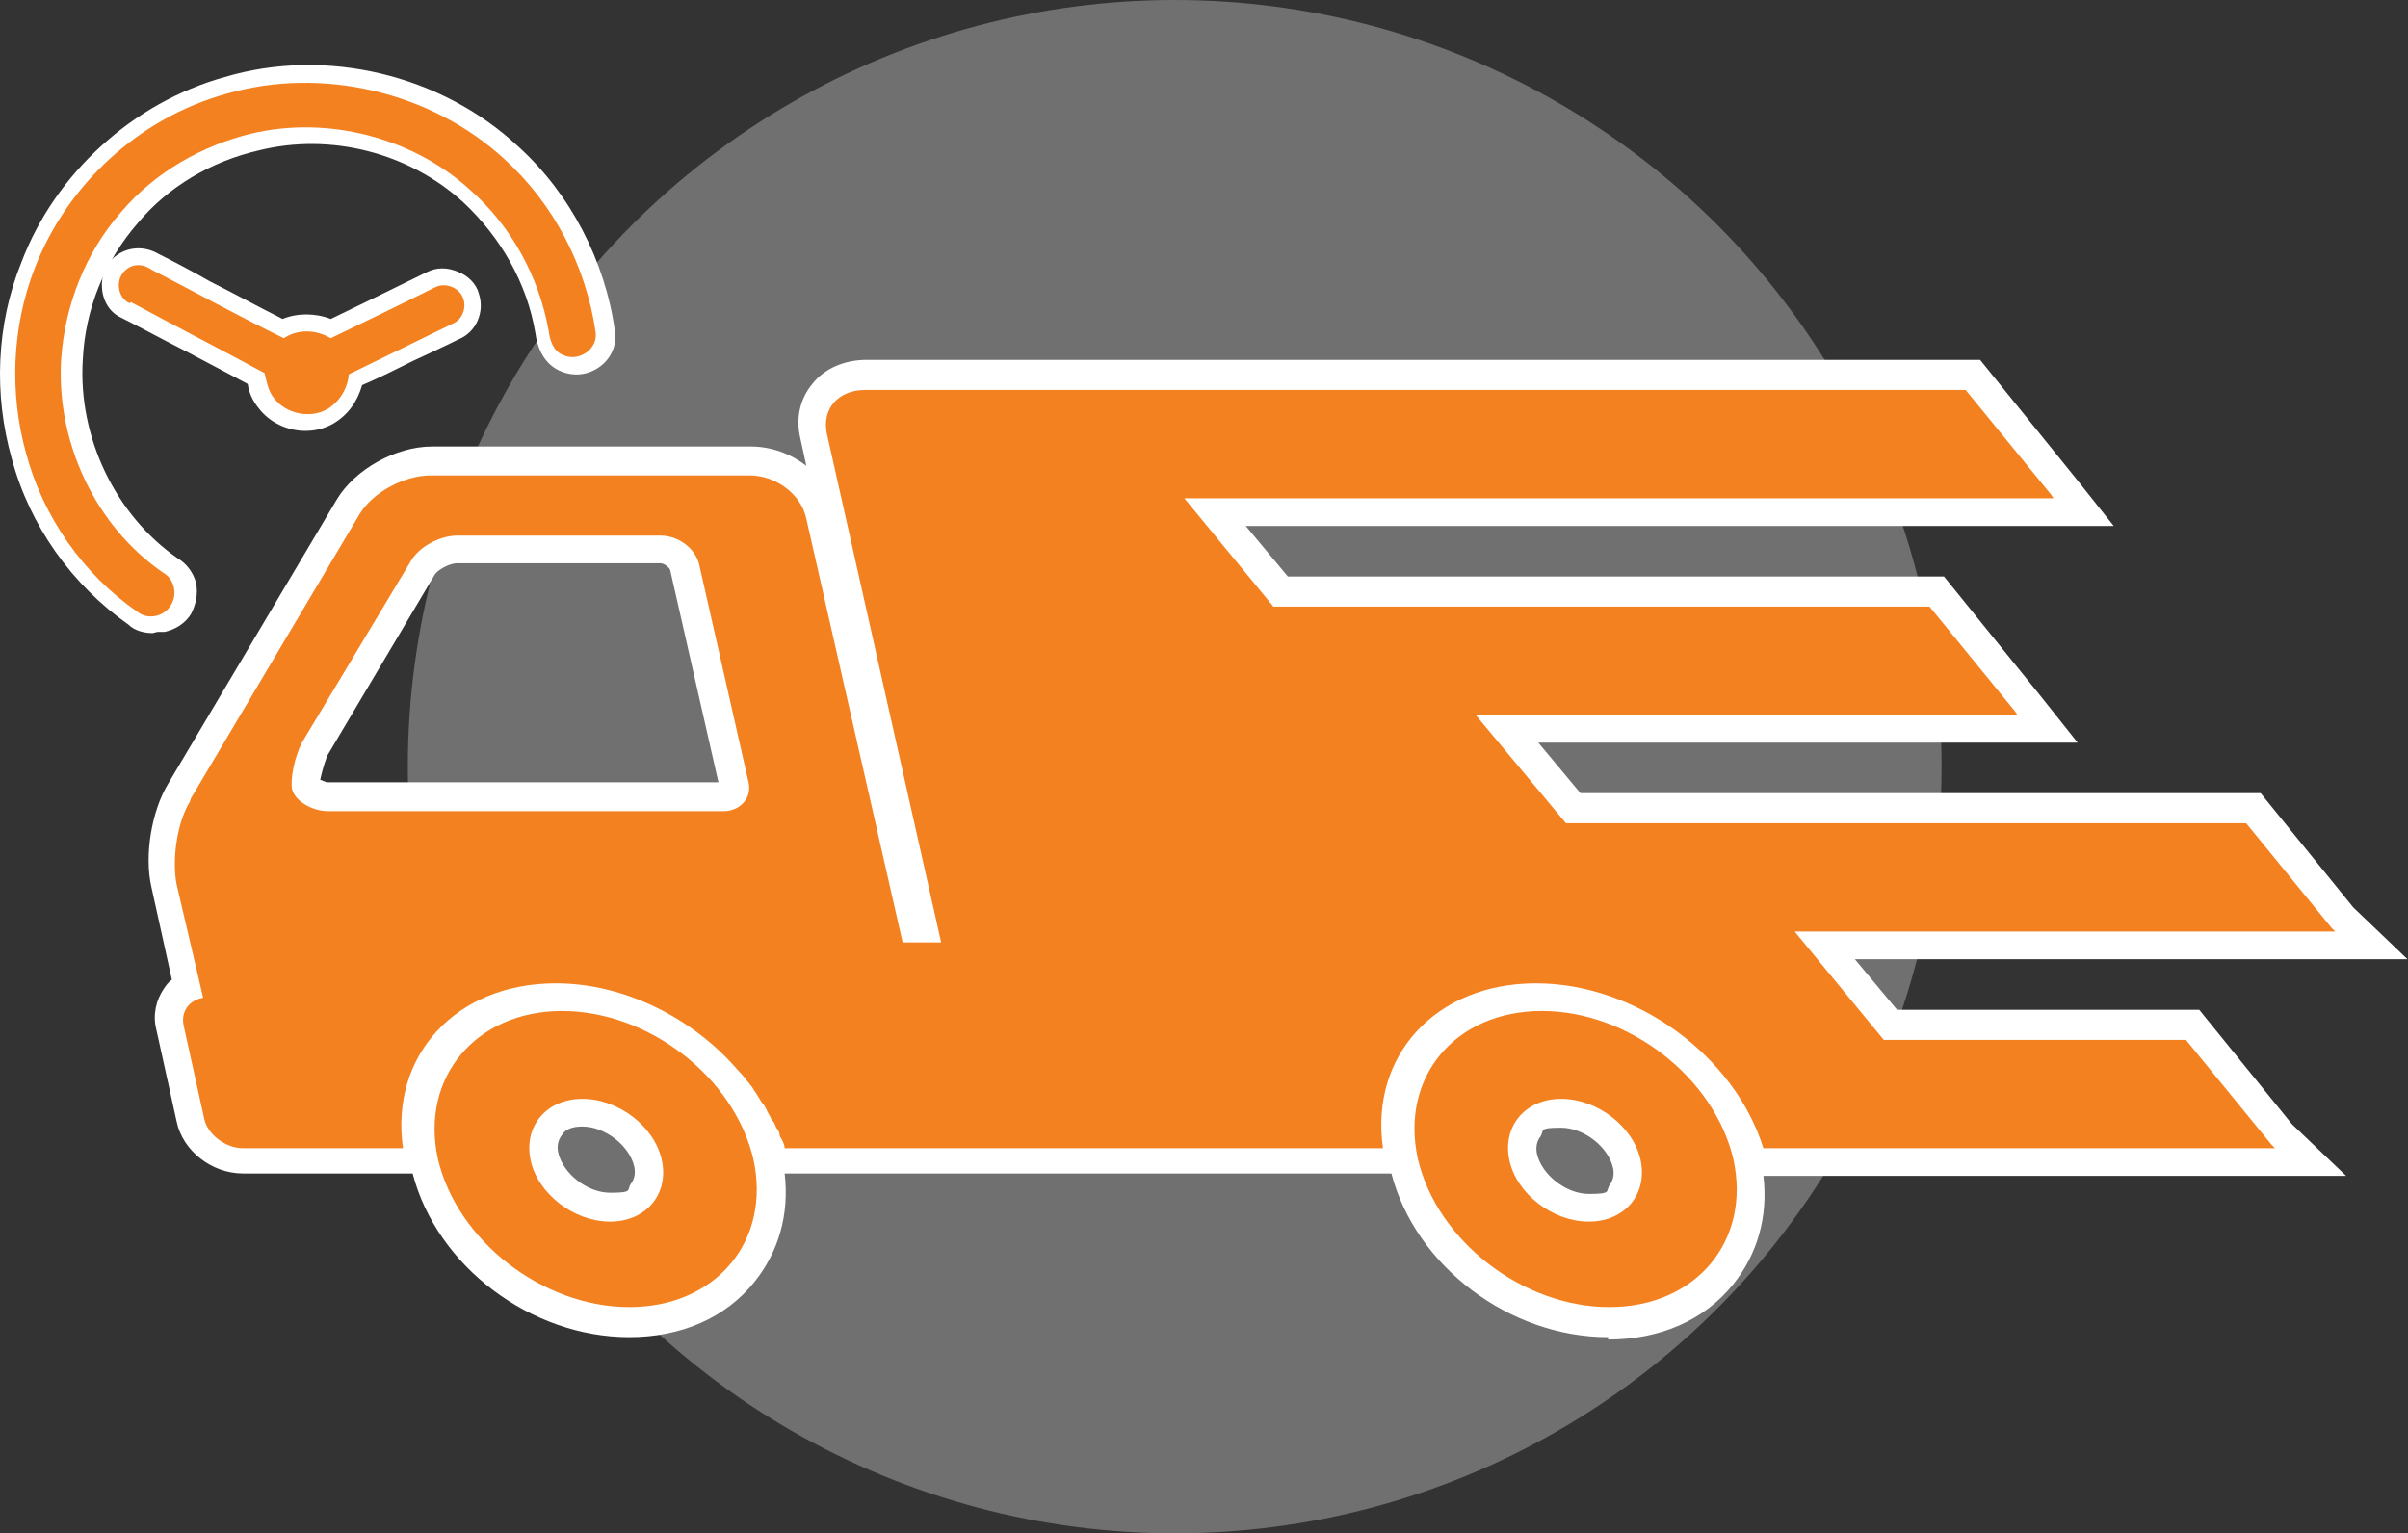
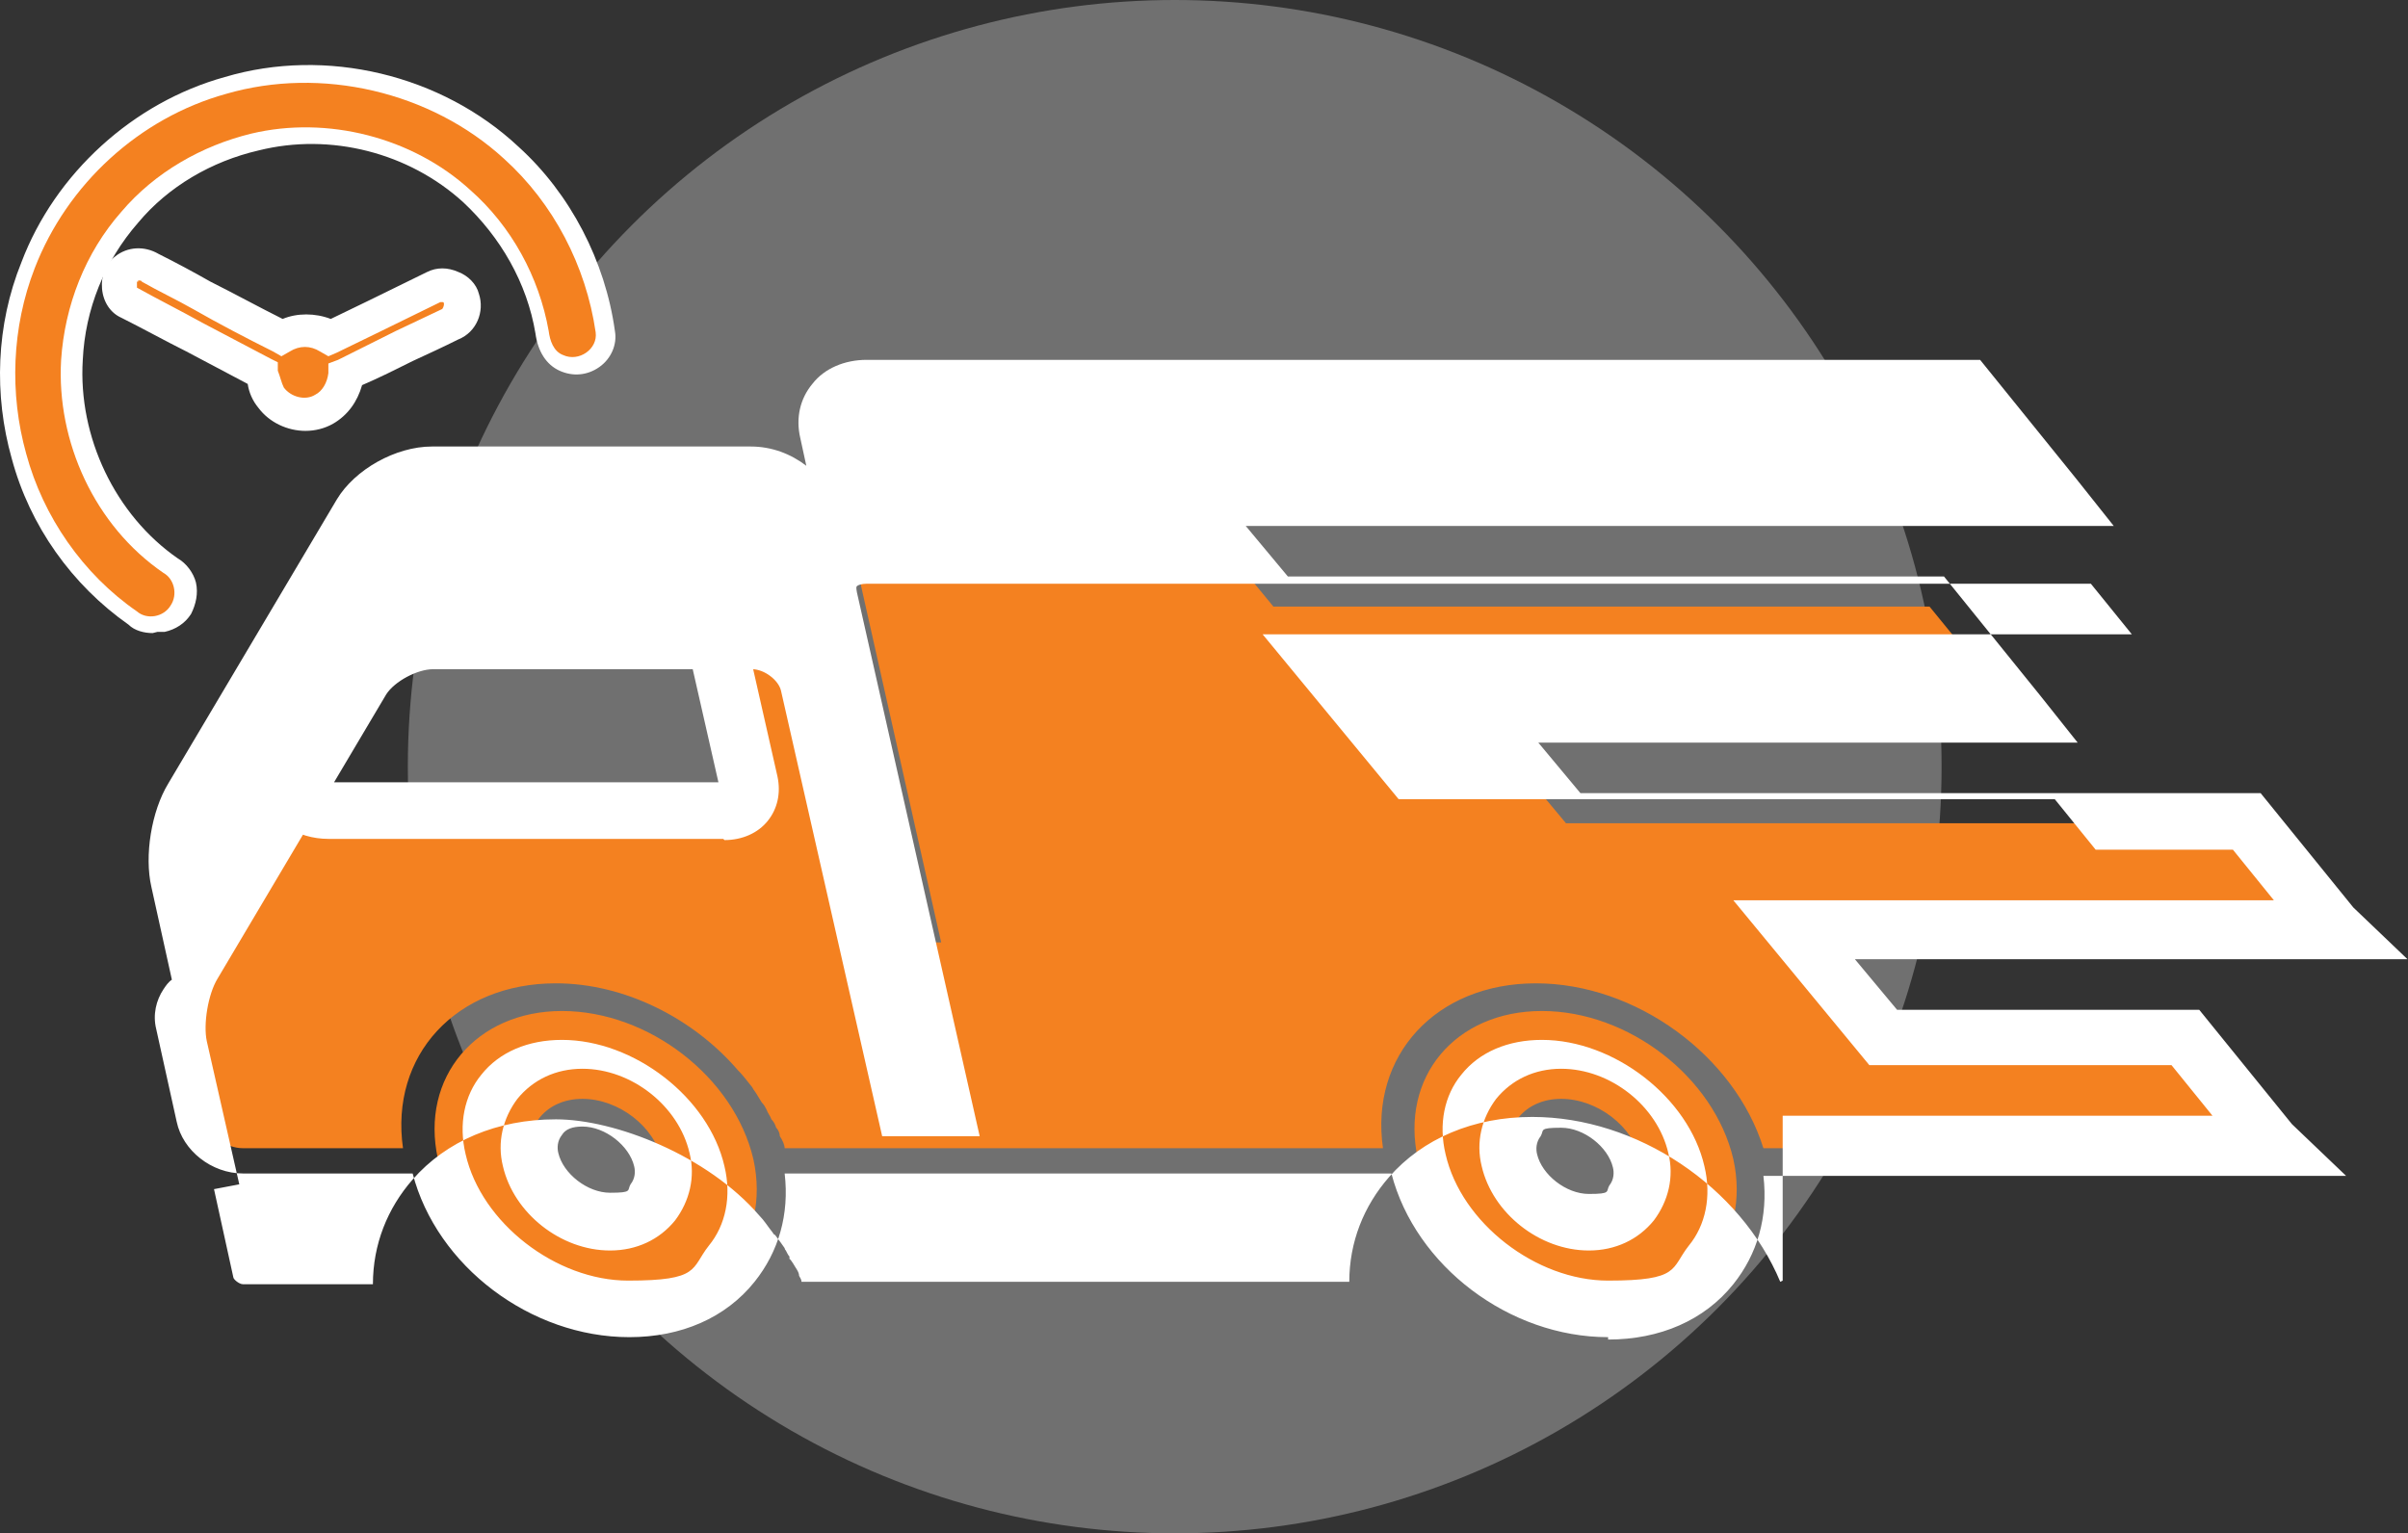
<svg xmlns="http://www.w3.org/2000/svg" id="Layer_1" version="1.1" viewBox="0 0 314 200">
  <rect x="0" y="0" width="314" height="200" fill="#333333" stroke="none" />
  <defs>
    <style>
      .st0, .st1 {
        fill: #fff;
      }

      .st2 {
        fill: #f48120;
      }

      .st1 {
        isolation: isolate;
        opacity: .3;
      }
    </style>
  </defs>
  <circle class="st1" cx="153.181" cy="100" r="100" />
  <g>
    <g>
      <path class="st2" d="M196.823,151.334c.942,4.396,5.652,8.006,10.361,8.006s7.692-3.611,6.75-8.006c-.942-4.396-5.652-8.006-10.361-8.006s-7.692,3.611-6.75,8.006ZM201.061,131.868c11.303,0,22.449,8.634,24.961,19.309,2.355,10.675-4.867,19.309-16.17,19.309s-22.449-8.634-24.961-19.309c-2.355-10.675,4.867-19.309,16.17-19.309h0ZM69.193,151.334c.942,4.396,5.651,8.006,10.361,8.006s7.692-3.611,6.75-8.006c-.942-4.396-5.651-8.006-10.361-8.006s-7.692,3.611-6.75,8.006ZM73.275,131.868c11.303,0,22.449,8.634,24.961,19.309,2.355,10.675-4.867,19.309-16.17,19.309s-22.449-8.634-24.961-19.309c-2.355-10.675,5.024-19.309,16.17-19.309ZM38.11,102.983c.314,1.413,2.512,2.826,4.71,2.826h51.491c2.198,0,3.768-1.727,3.297-3.768l-6.436-28.414c-.471-2.041-2.669-3.768-5.024-3.768h-26.531c-2.198,0-5.024,1.413-6.122,3.454l-14.129,23.548c-.942,1.884-1.57,4.71-1.256,6.279v-.157ZM24.923,104.082l21.978-37.049c1.727-2.826,5.808-5.024,9.262-5.024h41.601c3.454,0,6.75,2.512,7.378,5.651l12.559,55.259h5.024l-14.914-66.405c-.628-3.14,1.413-5.651,5.024-5.651h143.485l11.146,13.658.314.471h-113.344l11.617,14.129h85.557l11.146,13.658.314.471h-70.644l11.774,14.129h88.697l11.146,13.658.471.471h-70.487l11.617,14.129h39.403l11.146,13.658.471.471h-66.719c-3.768-12.088-16.641-21.507-29.67-21.507s-21.664,9.419-19.937,21.507h-78.022c0-.471-.314-1.099-.628-1.57,0-.314-.157-.785-.471-1.099-.157-.471-.314-.785-.628-1.099-.157-.471-.471-.785-.628-1.256-.157-.314-.314-.628-.628-.942-.314-.471-.628-1.099-1.099-1.727,0,0-.157-.314-.314-.471-.628-.785-1.099-1.413-1.727-2.041-5.808-6.75-14.757-11.303-23.705-11.303-13.03,0-21.664,9.419-19.937,21.507h-20.879c-2.198,0-4.553-1.727-5.024-3.768l-2.669-12.088c-.471-1.884.628-3.454,2.512-3.768l-3.454-14.757c-.628-3.14,0-8.006,1.727-10.832l.157-.471Z" />
-       <path class="st0" d="M209.696,174.411c-12.873,0-25.118-9.262-28.257-21.35h-79.121c.628,5.338-.785,10.204-3.925,14.129-3.768,4.71-9.576,7.221-16.327,7.221-12.873,0-25.118-9.262-28.257-21.35h-22.135c-4.082,0-7.849-2.983-8.634-6.75l-2.669-12.088c-.471-1.884,0-3.768.942-5.181.314-.471.628-.942,1.099-1.256l-2.669-12.088c-.942-4.082,0-9.89,2.198-13.501h0l21.978-37.049c2.355-3.925,7.692-6.907,12.402-6.907h41.601c2.669,0,5.181.942,7.221,2.512l-.785-3.611c-.628-2.669,0-5.181,1.57-7.064,1.57-2.041,4.239-3.14,7.064-3.14h145.212l12.559,15.542,4.867,6.122h-113.187l5.495,6.593h85.557l12.559,15.542,4.867,6.122h-70.33l5.495,6.593h88.697l12.088,14.914,7.064,6.75h-72.057l5.495,6.593h39.403l12.088,14.914,7.064,6.75h-75.981c.628,5.338-.785,10.204-3.925,14.129-3.768,4.71-9.576,7.221-16.327,7.221l-0-.314ZM201.061,135.636c-4.396,0-8.163,1.57-10.518,4.553-2.198,2.669-2.983,6.436-2.041,10.361,2.041,8.948,11.774,16.484,21.193,16.484s8.163-1.57,10.518-4.553c2.198-2.669,2.983-6.436,2.041-10.361-2.041-8.948-11.774-16.484-21.193-16.484ZM73.275,135.636c-4.396,0-8.163,1.57-10.518,4.553-2.198,2.669-2.983,6.436-2.041,10.361,2.041,8.948,11.774,16.484,21.193,16.484s8.163-1.57,10.518-4.553c2.198-2.669,2.983-6.436,2.041-10.361-2.041-8.948-11.774-16.484-21.193-16.484ZM232.459,145.526h56.044l-5.338-6.593h-39.403l-17.739-21.507h70.487l-5.338-6.593h-88.54l-17.896-21.507h70.644l-5.338-6.593h-85.557l-17.739-21.507h113.344l-5.338-6.593H112.992c-.628,0-1.099.157-1.256.314-.157.157,0,.628,0,.785l16.013,70.958h-12.716l-13.187-58.085c-.314-1.413-2.198-2.826-3.768-2.826h-41.601c-2.041,0-5.024,1.57-6.122,3.297l-21.978,37.049c-1.256,2.041-1.884,5.965-1.413,8.163l4.239,18.681-3.297.628,2.512,11.46c0,.314.785.942,1.256.942h16.954c0-5.181,1.884-9.89,5.181-13.658,4.396-5.024,10.989-7.849,18.681-7.849s19.78,4.71,26.531,12.559c.628.628,1.099,1.413,1.727,2.198,0,0,.157.314.314.314h0c.471.628.942,1.256,1.256,1.727,0,0,0,.157.157.314.157.314.314.628.471.785h0v.314c.157,0,.785,1.099.785,1.099.314.471.471.785.471,1.099h0c.157.314.314.471.314.785h71.429c0-5.181,1.884-9.89,5.181-13.658,4.396-5.024,10.989-7.849,18.681-7.849,13.658,0,27.159,9.105,32.339,21.507l.314-.157ZM207.184,163.108c-6.436,0-12.559-4.867-13.972-10.989h0c-.785-3.14,0-6.279,1.884-8.791,2.041-2.512,5.024-3.925,8.477-3.925,6.436,0,12.559,4.867,13.972,10.989.785,3.14,0,6.279-1.884,8.791-2.041,2.512-5.024,3.925-8.477,3.925v-0ZM200.433,150.549c.628,2.669,3.768,5.181,6.75,5.181s2.198-.314,2.669-1.099c.628-.785.628-1.727.471-2.355-.628-2.669-3.768-5.181-6.75-5.181s-2.198.314-2.669,1.099c-.628.785-.628,1.727-.471,2.355h0ZM79.554,163.108c-6.436,0-12.559-4.867-13.972-10.989-.785-3.14,0-6.279,1.884-8.791,2.041-2.512,5.024-3.925,8.477-3.925,6.436,0,12.559,4.867,13.972,10.989.785,3.14,0,6.279-1.884,8.791-2.041,2.512-5.024,3.925-8.477,3.925v-0ZM75.944,146.939c-1.256,0-2.198.314-2.669,1.099-.628.785-.628,1.727-.471,2.355.628,2.669,3.768,5.181,6.75,5.181s2.198-.314,2.669-1.099c.628-.785.628-1.727.471-2.355-.628-2.669-3.768-5.181-6.75-5.181ZM94.311,109.419h-51.491c-4.082,0-7.692-2.355-8.32-5.651h0c-.628-2.826.471-6.436,1.57-8.634v-.314c.157,0,14.286-23.548,14.286-23.548,1.727-2.983,5.808-5.181,9.419-5.181h26.531c4.082,0,7.849,2.983,8.634,6.75l6.436,28.414c.471,2.198,0,4.239-1.256,5.808s-3.297,2.512-5.651,2.512l-.157-.157ZM41.721,101.727c.314,0,.628.314,1.099.314h50.863l-6.279-27.63c0-.314-.785-.942-1.256-.942h-26.531c-1.099,0-2.669.942-2.983,1.57l-13.972,23.548c-.471,1.256-.785,2.512-.942,3.297v-.157ZM94.468,101.884h0Z" />
+       <path class="st0" d="M209.696,174.411c-12.873,0-25.118-9.262-28.257-21.35h-79.121c.628,5.338-.785,10.204-3.925,14.129-3.768,4.71-9.576,7.221-16.327,7.221-12.873,0-25.118-9.262-28.257-21.35h-22.135c-4.082,0-7.849-2.983-8.634-6.75l-2.669-12.088c-.471-1.884,0-3.768.942-5.181.314-.471.628-.942,1.099-1.256l-2.669-12.088c-.942-4.082,0-9.89,2.198-13.501h0l21.978-37.049c2.355-3.925,7.692-6.907,12.402-6.907h41.601c2.669,0,5.181.942,7.221,2.512l-.785-3.611c-.628-2.669,0-5.181,1.57-7.064,1.57-2.041,4.239-3.14,7.064-3.14h145.212l12.559,15.542,4.867,6.122h-113.187l5.495,6.593h85.557l12.559,15.542,4.867,6.122h-70.33l5.495,6.593h88.697l12.088,14.914,7.064,6.75h-72.057l5.495,6.593h39.403l12.088,14.914,7.064,6.75h-75.981c.628,5.338-.785,10.204-3.925,14.129-3.768,4.71-9.576,7.221-16.327,7.221l-0-.314ZM201.061,135.636c-4.396,0-8.163,1.57-10.518,4.553-2.198,2.669-2.983,6.436-2.041,10.361,2.041,8.948,11.774,16.484,21.193,16.484s8.163-1.57,10.518-4.553c2.198-2.669,2.983-6.436,2.041-10.361-2.041-8.948-11.774-16.484-21.193-16.484ZM73.275,135.636c-4.396,0-8.163,1.57-10.518,4.553-2.198,2.669-2.983,6.436-2.041,10.361,2.041,8.948,11.774,16.484,21.193,16.484s8.163-1.57,10.518-4.553c2.198-2.669,2.983-6.436,2.041-10.361-2.041-8.948-11.774-16.484-21.193-16.484ZM232.459,145.526h56.044l-5.338-6.593h-39.403l-17.739-21.507h70.487l-5.338-6.593h-88.54h70.644l-5.338-6.593h-85.557l-17.739-21.507h113.344l-5.338-6.593H112.992c-.628,0-1.099.157-1.256.314-.157.157,0,.628,0,.785l16.013,70.958h-12.716l-13.187-58.085c-.314-1.413-2.198-2.826-3.768-2.826h-41.601c-2.041,0-5.024,1.57-6.122,3.297l-21.978,37.049c-1.256,2.041-1.884,5.965-1.413,8.163l4.239,18.681-3.297.628,2.512,11.46c0,.314.785.942,1.256.942h16.954c0-5.181,1.884-9.89,5.181-13.658,4.396-5.024,10.989-7.849,18.681-7.849s19.78,4.71,26.531,12.559c.628.628,1.099,1.413,1.727,2.198,0,0,.157.314.314.314h0c.471.628.942,1.256,1.256,1.727,0,0,0,.157.157.314.157.314.314.628.471.785h0v.314c.157,0,.785,1.099.785,1.099.314.471.471.785.471,1.099h0c.157.314.314.471.314.785h71.429c0-5.181,1.884-9.89,5.181-13.658,4.396-5.024,10.989-7.849,18.681-7.849,13.658,0,27.159,9.105,32.339,21.507l.314-.157ZM207.184,163.108c-6.436,0-12.559-4.867-13.972-10.989h0c-.785-3.14,0-6.279,1.884-8.791,2.041-2.512,5.024-3.925,8.477-3.925,6.436,0,12.559,4.867,13.972,10.989.785,3.14,0,6.279-1.884,8.791-2.041,2.512-5.024,3.925-8.477,3.925v-0ZM200.433,150.549c.628,2.669,3.768,5.181,6.75,5.181s2.198-.314,2.669-1.099c.628-.785.628-1.727.471-2.355-.628-2.669-3.768-5.181-6.75-5.181s-2.198.314-2.669,1.099c-.628.785-.628,1.727-.471,2.355h0ZM79.554,163.108c-6.436,0-12.559-4.867-13.972-10.989-.785-3.14,0-6.279,1.884-8.791,2.041-2.512,5.024-3.925,8.477-3.925,6.436,0,12.559,4.867,13.972,10.989.785,3.14,0,6.279-1.884,8.791-2.041,2.512-5.024,3.925-8.477,3.925v-0ZM75.944,146.939c-1.256,0-2.198.314-2.669,1.099-.628.785-.628,1.727-.471,2.355.628,2.669,3.768,5.181,6.75,5.181s2.198-.314,2.669-1.099c.628-.785.628-1.727.471-2.355-.628-2.669-3.768-5.181-6.75-5.181ZM94.311,109.419h-51.491c-4.082,0-7.692-2.355-8.32-5.651h0c-.628-2.826.471-6.436,1.57-8.634v-.314c.157,0,14.286-23.548,14.286-23.548,1.727-2.983,5.808-5.181,9.419-5.181h26.531c4.082,0,7.849,2.983,8.634,6.75l6.436,28.414c.471,2.198,0,4.239-1.256,5.808s-3.297,2.512-5.651,2.512l-.157-.157ZM41.721,101.727c.314,0,.628.314,1.099.314h50.863l-6.279-27.63c0-.314-.785-.942-1.256-.942h-26.531c-1.099,0-2.669.942-2.983,1.57l-13.972,23.548c-.471,1.256-.785,2.512-.942,3.297v-.157ZM94.468,101.884h0Z" />
    </g>
    <g>
      <g>
        <path class="st2" d="M4.515,35.008c4.239-10.989,13.658-19.623,24.961-22.763,12.402-3.611,26.688-.314,36.264,8.477,6.436,5.808,10.675,13.972,11.931,22.606.314,2.198-2.198,3.925-4.239,2.983-1.256-.471-1.727-1.884-1.884-3.14-1.256-7.064-4.867-13.658-10.204-18.367-7.535-6.907-18.681-9.733-28.571-7.378-6.436,1.57-12.559,5.024-16.954,10.204-4.71,5.338-7.378,12.245-7.849,19.309-.628,10.675,4.396,21.664,13.344,27.787,1.413.785,1.884,2.826.942,4.239-.942,1.57-3.14,1.884-4.396.785-7.064-4.867-12.245-12.402-14.443-20.565-2.198-7.849-1.884-16.484,1.099-24.176Z" />
        <path class="st0" d="M19.9,82.575c-1.099,0-2.355-.314-3.14-1.099-7.378-5.181-12.873-12.873-15.228-21.664-2.355-8.32-2.041-17.425,1.256-25.589,4.396-11.617,14.6-20.879,26.531-24.176,13.187-3.925,28.257-.314,38.305,9.105,6.75,6.122,11.303,14.914,12.559,24.019.314,1.727-.471,3.611-2.041,4.71s-3.454,1.256-5.181.471-2.826-2.512-3.14-4.867c-1.099-6.593-4.553-12.559-9.419-17.111-7.064-6.436-17.268-9.105-26.688-6.75-6.122,1.413-11.774,4.71-15.699,9.419-4.396,5.024-6.907,11.303-7.221,17.896-.628,10.047,4.239,20.251,12.402,25.903,1.099.628,2.041,1.884,2.355,3.14.314,1.413,0,2.826-.628,4.082-.785,1.256-2.041,2.041-3.454,2.355h-.942l-.628.157ZM39.994,12.873c-3.297,0-6.593.471-9.733,1.413-10.675,2.983-19.78,11.146-23.548,21.507h0c-2.826,7.221-3.14,15.385-1.099,22.763,2.198,7.849,7.221,14.914,13.658,19.466h0c.157.314.471.314.628.314,0,0,.314,0,.471-.314h0v-.785c0-.157-.157-.314-.314-.471h-.157c-9.419-6.593-15.071-18.367-14.286-29.827.471-7.535,3.297-14.914,8.32-20.565,4.71-5.338,10.989-9.262,18.053-10.832,10.675-2.512,22.449.471,30.612,7.849,5.651,5.181,9.576,12.088,10.832,19.623h0c0,.942.314,1.413.471,1.413h.157c.157.157.471,0,.785,0,0,0,.314-.314.314-.628-1.099-8.163-5.181-15.856-11.146-21.35-6.593-6.122-15.385-9.419-24.333-9.419l.314-.157Z" />
      </g>
      <g>
        <path class="st2" d="M16.917,39.56c-1.727-.785-1.884-3.297-.471-4.396.942-.785,2.198-.785,3.297,0,5.808,2.983,11.46,6.122,17.268,8.948,1.884-1.256,4.239-1.099,6.122,0,4.553-2.198,9.105-4.396,13.501-6.593,1.413-.785,3.297,0,3.768,1.413.471,1.256-.157,2.826-1.413,3.297-4.553,2.198-8.948,4.396-13.501,6.593-.157,1.884-1.256,3.611-2.826,4.553-2.198,1.256-5.338.628-6.907-1.413-.785-.942-.942-2.041-1.256-3.297-5.808-3.14-11.617-6.122-17.425-9.262l-.157.157Z" />
        <path class="st0" d="M39.837,56.201c-2.355,0-4.71-1.099-6.122-2.983-.785-.942-1.256-2.041-1.413-3.14-2.669-1.413-5.338-2.826-8.006-4.239-2.826-1.413-5.651-2.983-8.477-4.396-1.413-.628-2.355-2.041-2.512-3.768-.157-1.727.471-3.297,1.727-4.239,1.57-1.256,3.768-1.413,5.651-.314,2.198,1.099,4.553,2.355,6.75,3.611,3.14,1.57,6.279,3.297,9.419,4.867,1.884-.785,4.239-.785,6.279,0,1.57-.785,3.297-1.57,4.867-2.355,2.512-1.256,5.181-2.512,7.692-3.768,1.256-.628,2.669-.628,4.082,0,1.256.471,2.355,1.57,2.669,2.826.785,2.355-.314,5.024-2.669,5.965-1.884.942-3.925,1.884-5.965,2.826-2.198,1.099-4.396,2.198-6.593,3.14-.628,2.198-1.884,3.925-3.768,5.024-1.099.628-2.355.942-3.611.942ZM18.016,36.735h-.157v.785h0c2.826,1.57,5.651,2.983,8.477,4.553,2.983,1.57,5.965,3.14,8.948,4.71l.942.471v1.099c.314.785.471,1.57.785,2.198h0c.942,1.256,2.826,1.727,4.082.942h0c.942-.471,1.57-1.57,1.727-2.826v-1.256l1.256-.471c2.512-1.256,5.024-2.512,7.535-3.768,2.041-.942,3.925-1.884,5.965-2.826h0c.157,0,.314-.471.314-.628h0c0-.157,0-.314-.157-.314h-.314c-2.512,1.256-5.181,2.512-7.692,3.768-1.884.942-3.925,1.884-5.808,2.826l-1.099.471-1.099-.628c-1.256-.785-2.669-.785-3.925,0l-1.099.628-1.099-.628c-3.454-1.727-7.064-3.611-10.361-5.495-2.198-1.256-4.553-2.355-6.75-3.611h0c0-.157-.314-.157-.471-.157v.157Z" />
      </g>
    </g>
    <g>
-       <path class="st2" d="M196.823,151.334c.942,4.396,5.652,8.006,10.361,8.006s7.692-3.611,6.75-8.006c-.942-4.396-5.652-8.006-10.361-8.006s-7.692,3.611-6.75,8.006ZM201.061,131.868c11.303,0,22.449,8.634,24.961,19.309,2.355,10.675-4.867,19.309-16.17,19.309s-22.449-8.634-24.961-19.309c-2.355-10.675,4.867-19.309,16.17-19.309h0ZM69.193,151.334c.942,4.396,5.651,8.006,10.361,8.006s7.692-3.611,6.75-8.006c-.942-4.396-5.651-8.006-10.361-8.006s-7.692,3.611-6.75,8.006ZM73.275,131.868c11.303,0,22.449,8.634,24.961,19.309,2.355,10.675-4.867,19.309-16.17,19.309s-22.449-8.634-24.961-19.309c-2.355-10.675,5.024-19.309,16.17-19.309ZM38.11,102.983c.314,1.413,2.512,2.826,4.71,2.826h51.491c2.198,0,3.768-1.727,3.297-3.768l-6.436-28.414c-.471-2.041-2.669-3.768-5.024-3.768h-26.531c-2.198,0-5.024,1.413-6.122,3.454l-14.129,23.548c-.942,1.884-1.57,4.71-1.256,6.279v-.157ZM24.923,104.082l21.978-37.049c1.727-2.826,5.808-5.024,9.262-5.024h41.601c3.454,0,6.75,2.512,7.378,5.651l12.559,55.259h5.024l-14.914-66.405c-.628-3.14,1.413-5.651,5.024-5.651h143.485l11.146,13.658.314.471h-113.344l11.617,14.129h85.557l11.146,13.658.314.471h-70.644l11.774,14.129h88.697l11.146,13.658.471.471h-70.487l11.617,14.129h39.403l11.146,13.658.471.471h-66.719c-3.768-12.088-16.641-21.507-29.67-21.507s-21.664,9.419-19.937,21.507h-78.022c0-.471-.314-1.099-.628-1.57,0-.314-.157-.785-.471-1.099-.157-.471-.314-.785-.628-1.099-.157-.471-.471-.785-.628-1.256-.157-.314-.314-.628-.628-.942-.314-.471-.628-1.099-1.099-1.727,0,0-.157-.314-.314-.471-.628-.785-1.099-1.413-1.727-2.041-5.808-6.75-14.757-11.303-23.705-11.303-13.03,0-21.664,9.419-19.937,21.507h-20.879c-2.198,0-4.553-1.727-5.024-3.768l-2.669-12.088c-.471-1.884.628-3.454,2.512-3.768l-3.454-14.757c-.628-3.14,0-8.006,1.727-10.832l.157-.471Z" />
      <g>
        <path class="st2" d="M4.515,35.008c4.239-10.989,13.658-19.623,24.961-22.763,12.402-3.611,26.688-.314,36.264,8.477,6.436,5.808,10.675,13.972,11.931,22.606.314,2.198-2.198,3.925-4.239,2.983-1.256-.471-1.727-1.884-1.884-3.14-1.256-7.064-4.867-13.658-10.204-18.367-7.535-6.907-18.681-9.733-28.571-7.378-6.436,1.57-12.559,5.024-16.954,10.204-4.71,5.338-7.378,12.245-7.849,19.309-.628,10.675,4.396,21.664,13.344,27.787,1.413.785,1.884,2.826.942,4.239-.942,1.57-3.14,1.884-4.396.785-7.064-4.867-12.245-12.402-14.443-20.565-2.198-7.849-1.884-16.484,1.099-24.176Z" />
-         <path class="st2" d="M16.917,39.56c-1.727-.785-1.884-3.297-.471-4.396.942-.785,2.198-.785,3.297,0,5.808,2.983,11.46,6.122,17.268,8.948,1.884-1.256,4.239-1.099,6.122,0,4.553-2.198,9.105-4.396,13.501-6.593,1.413-.785,3.297,0,3.768,1.413.471,1.256-.157,2.826-1.413,3.297-4.553,2.198-8.948,4.396-13.501,6.593-.157,1.884-1.256,3.611-2.826,4.553-2.198,1.256-5.338.628-6.907-1.413-.785-.942-.942-2.041-1.256-3.297-5.808-3.14-11.617-6.122-17.425-9.262l-.157.157Z" />
      </g>
    </g>
  </g>
</svg>